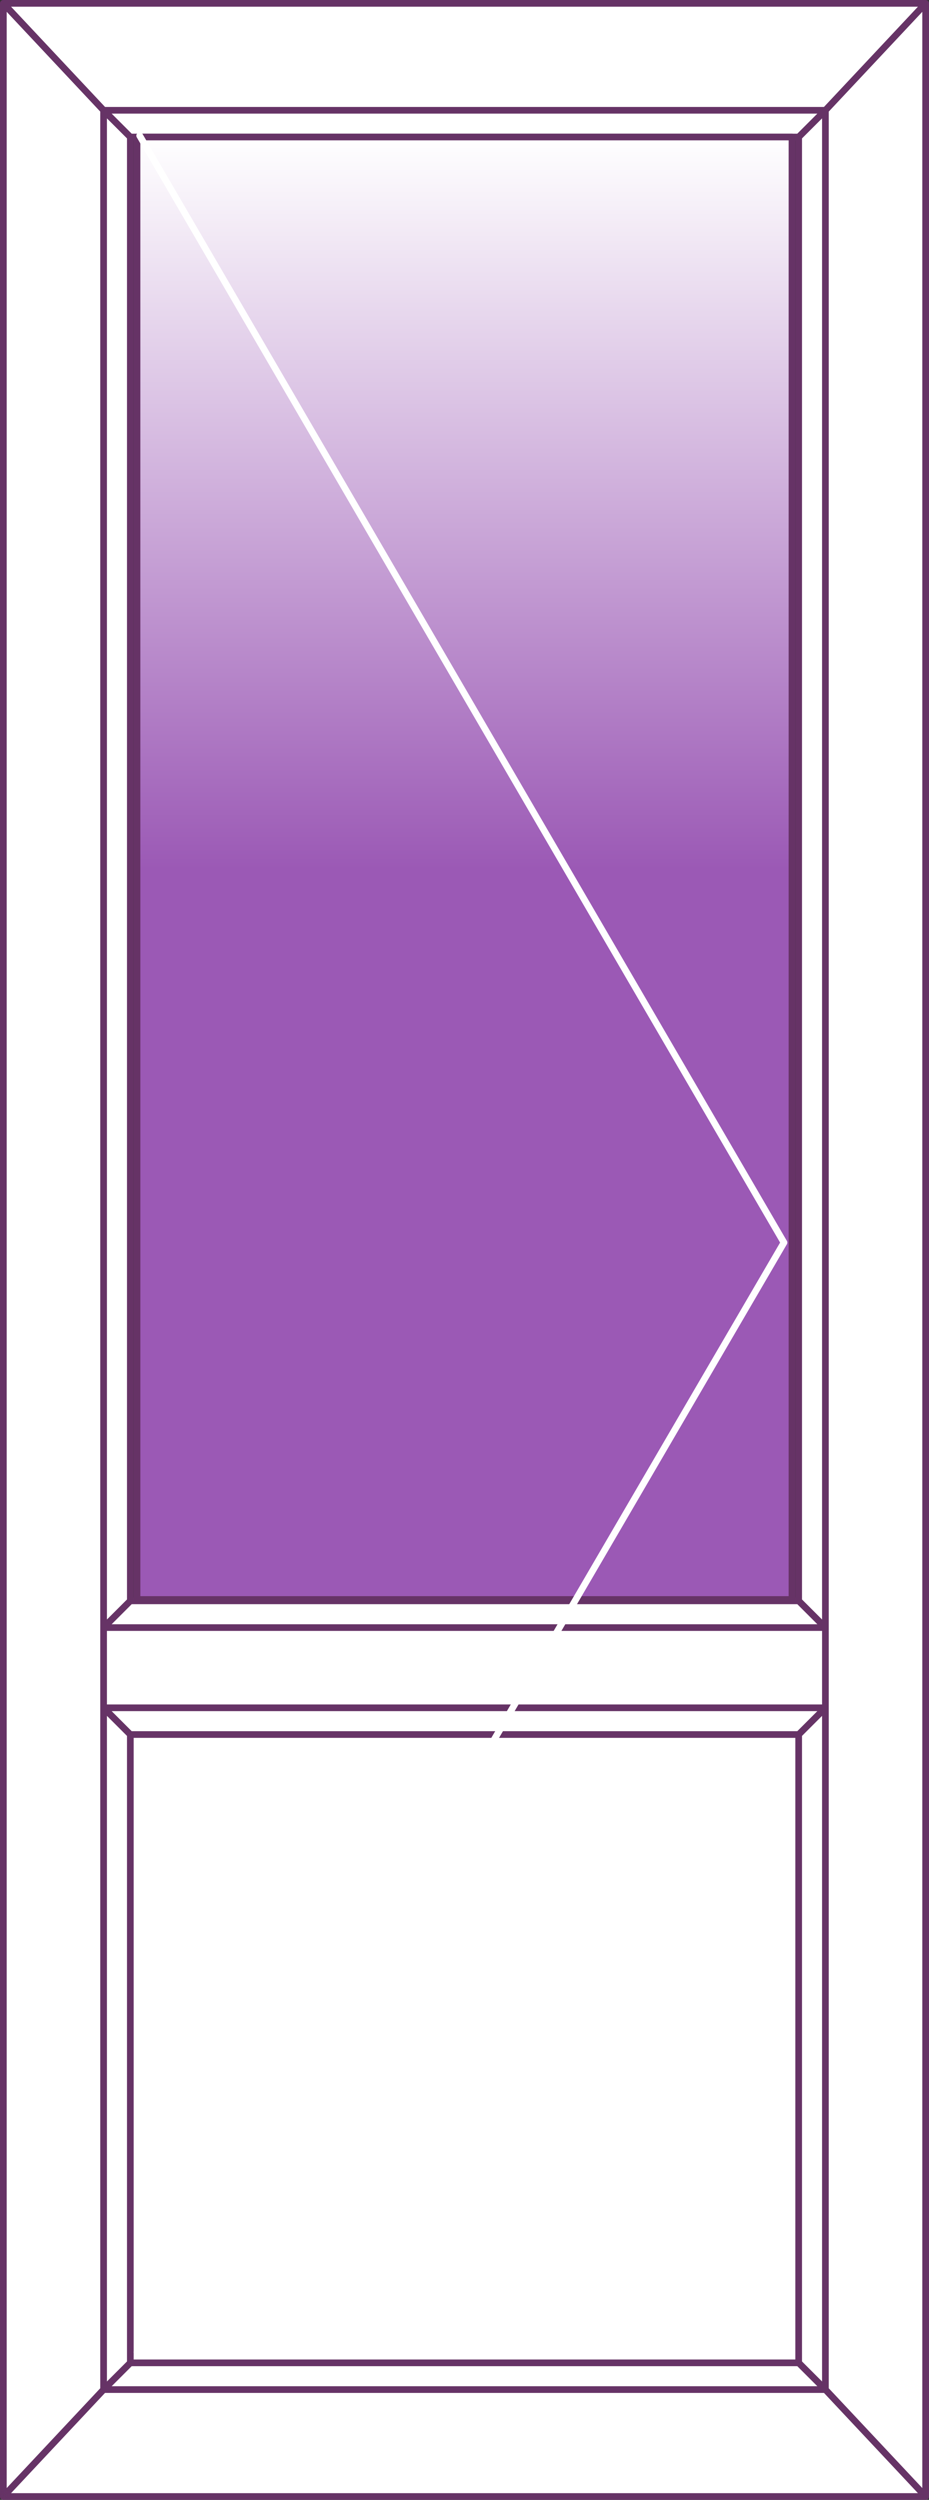
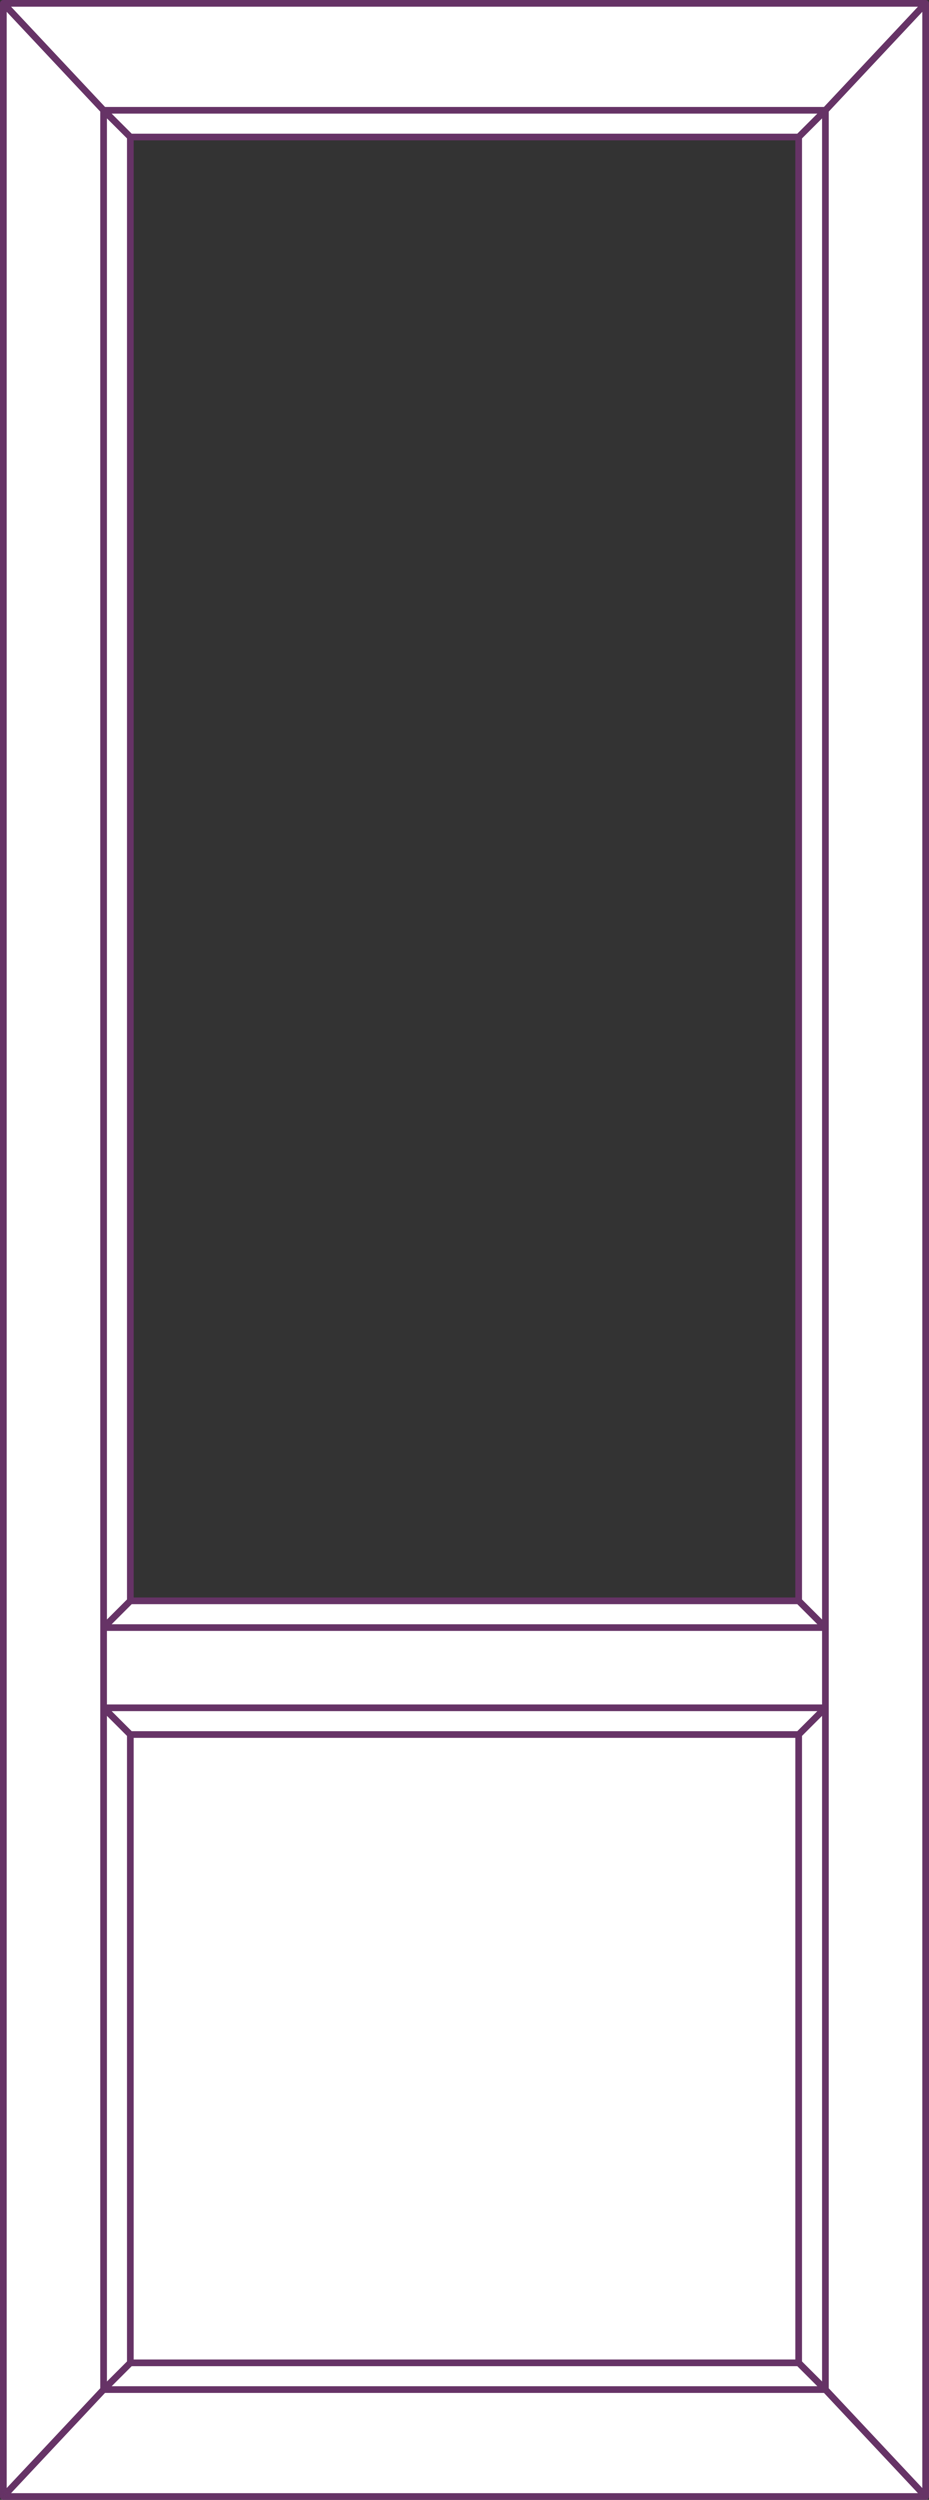
<svg xmlns="http://www.w3.org/2000/svg" id="Слой_1" x="0px" y="0px" viewBox="0 0 139 374" style="enable-background:new 0 0 139 374;" xml:space="preserve">
  <rect x="0" y="0" width="139" height="374" fill="#333333" stroke="none" />
  <style type="text/css"> .st0{fill:url(#SVGID_1_);stroke:#663366;stroke-linecap:round;stroke-linejoin:round;} .st1{fill:url(#SVGID_2_);stroke:#663366;stroke-linecap:round;stroke-linejoin:round;} .st2{fill:none;stroke:#FFFFFF;stroke-linecap:round;stroke-linejoin:round;} </style>
  <g transform="translate(0 0)">
    <linearGradient id="SVGID_1_" gradientUnits="userSpaceOnUse" x1="0.5" y1="187" x2="138.5" y2="187">
      <stop offset="0" style="stop-color:#FFFFFF" />
      <stop offset="0.501" style="stop-color:#FFFFFF" />
    </linearGradient>
    <path class="st0" d="M138.5,0.5l-15,16h-108l-15-16H138.5z M0.5,0.5v373l15-16v-341L0.5,0.5z M123.5,357.5h-108l-15,16h138 L123.5,357.5z M123.5,16.5v341l15,16V0.5L123.5,16.5z M15.5,16.5l4,4h100l4-4H15.5z M15.5,243.5v12h108v-12H15.5z M15.5,255.5v102 l4-4v-94L15.5,255.5z M119.5,353.5h-100l-4,4h108L119.5,353.5z M119.5,20.5v219l4,4v-227L119.5,20.5z M15.5,16.5v227l4-4v-219 L15.5,16.5z M119.5,259.5v94l4,4v-102L119.5,259.5z M119.5,239.5h-100l-4,4h108L119.5,239.5z M19.5,259.5v94h100v-94H19.5z M15.5,255.5l4,4h100l4-4H15.5z" />
    <linearGradient id="SVGID_2_" gradientUnits="userSpaceOnUse" x1="69.5" y1="20.5" x2="69.5" y2="239.3">
      <stop offset="0" style="stop-color:#FFFFFF" />
      <stop offset="0.501" style="stop-color:#9B59B5" />
    </linearGradient>
-     <path class="st1" d="M118.5,239.3h-98V20.5h98V239.3z" />
-     <path class="st2" d="M20.9,20.3l96.4,165.6l-96.8,166" />
  </g>
</svg>